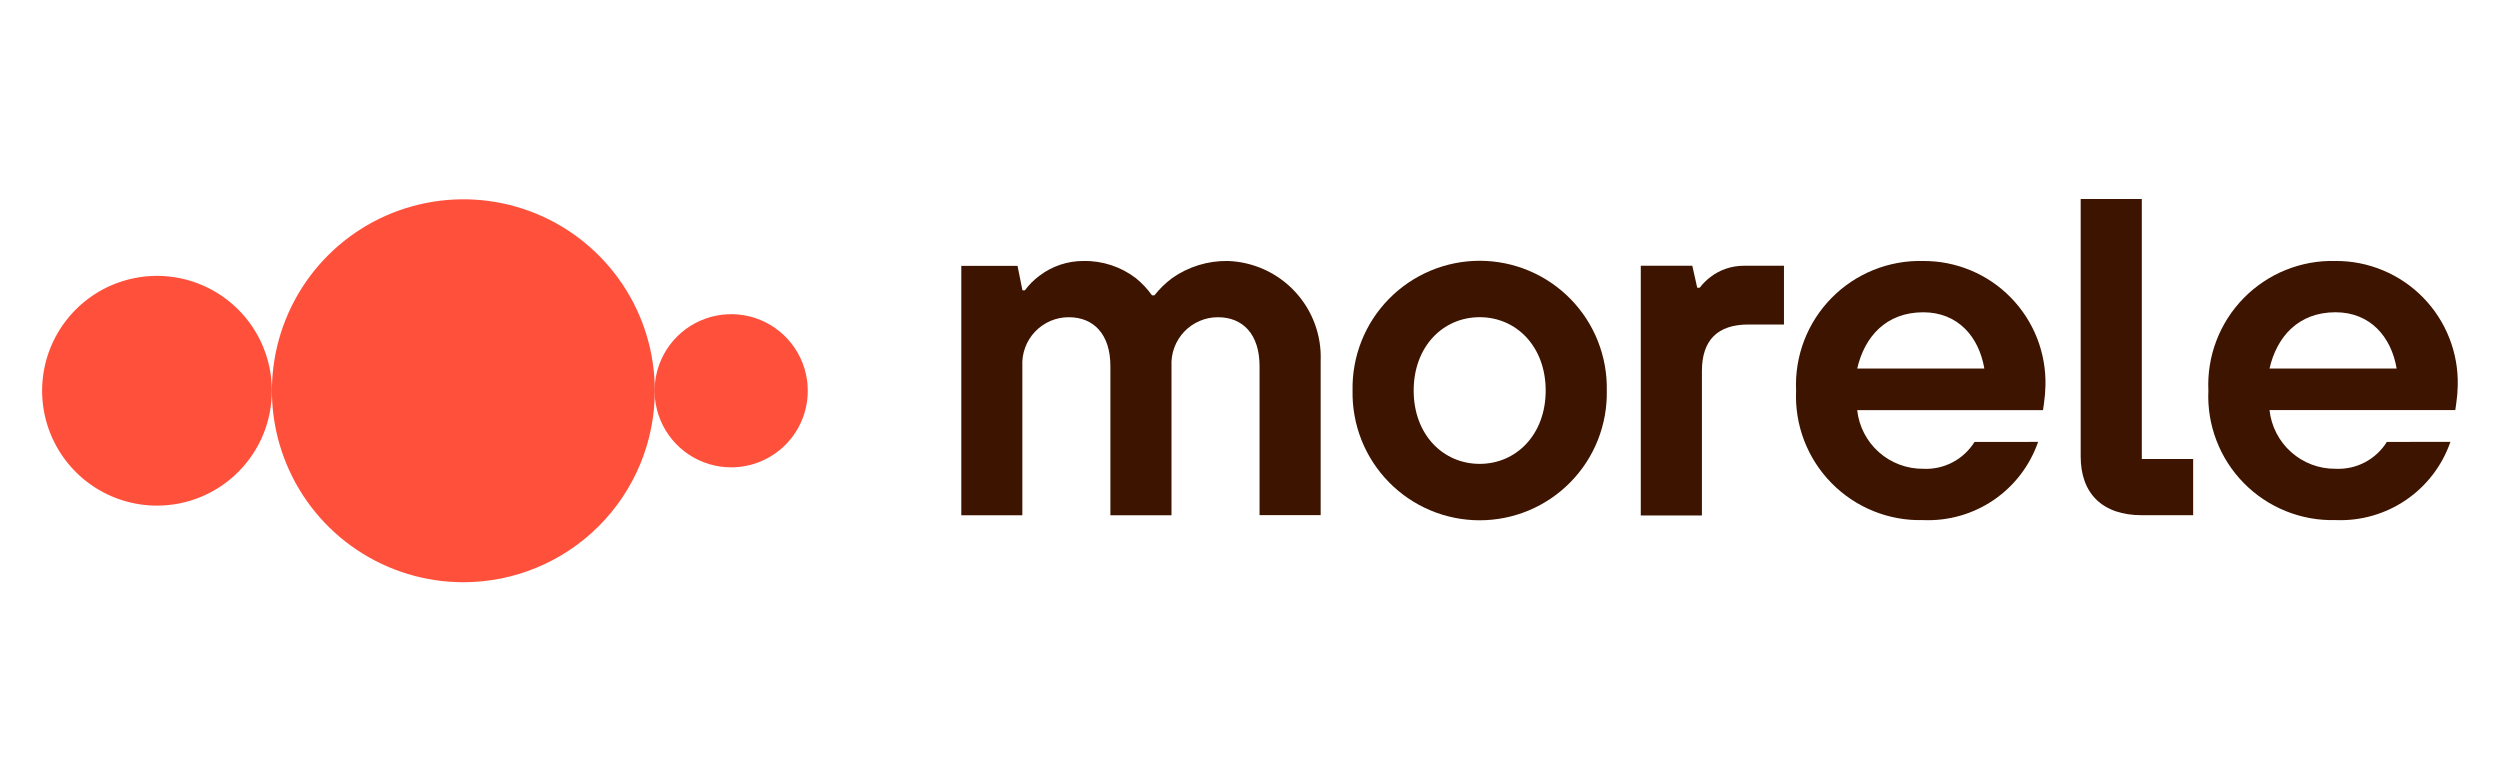
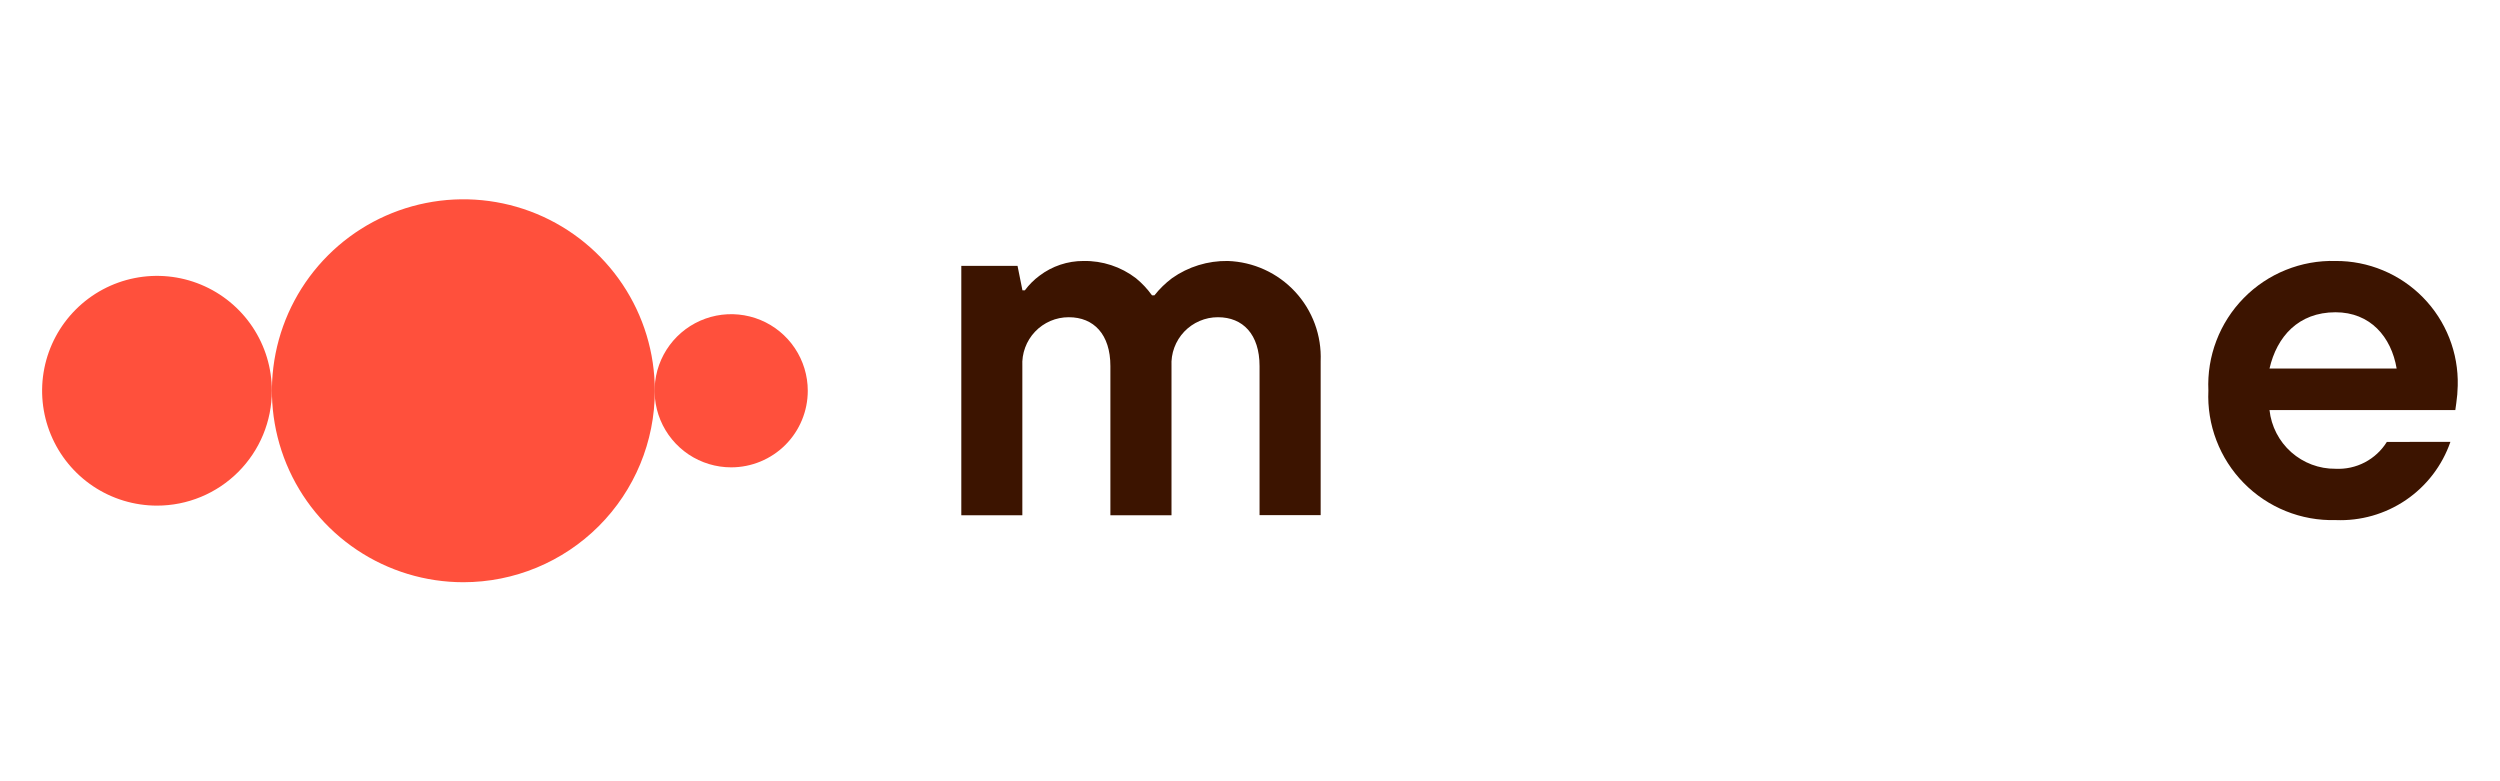
<svg xmlns="http://www.w3.org/2000/svg" width="128" height="40" viewBox="0 0 128 40" fill="none">
  <path d="M13.919 20.006C13.919 18.843 13.574 17.706 12.928 16.739C12.282 15.772 11.363 15.018 10.289 14.573C9.214 14.127 8.031 14.011 6.89 14.238C5.749 14.465 4.701 15.025 3.879 15.848C3.056 16.67 2.496 17.718 2.269 18.859C2.042 20 2.159 21.183 2.604 22.257C3.049 23.332 3.803 24.251 4.77 24.897C5.737 25.543 6.875 25.888 8.038 25.888C8.81 25.888 9.575 25.736 10.289 25.44C11.002 25.145 11.65 24.712 12.197 24.165C12.743 23.619 13.176 22.971 13.472 22.257C13.767 21.544 13.919 20.779 13.919 20.006Z" fill="#FF503C" />
  <path d="M33.527 20.007C33.527 18.068 32.953 16.173 31.875 14.561C30.798 12.949 29.267 11.692 27.476 10.95C25.685 10.208 23.713 10.014 21.812 10.393C19.91 10.771 18.164 11.704 16.793 13.075C15.422 14.447 14.488 16.193 14.11 18.095C13.732 19.997 13.926 21.968 14.668 23.759C15.41 25.55 16.667 27.081 18.279 28.158C19.891 29.235 21.787 29.81 23.725 29.81C26.325 29.809 28.818 28.777 30.657 26.938C32.495 25.1 33.527 22.607 33.527 20.007Z" fill="#FF503C" />
  <path d="M41.358 20.007C41.358 19.232 41.128 18.474 40.697 17.829C40.266 17.184 39.654 16.681 38.938 16.384C38.221 16.088 37.432 16.01 36.672 16.161C35.911 16.313 35.212 16.686 34.664 17.234C34.116 17.783 33.742 18.482 33.591 19.242C33.44 20.003 33.517 20.791 33.814 21.508C34.111 22.224 34.614 22.837 35.258 23.268C35.903 23.698 36.661 23.928 37.437 23.928C38.477 23.928 39.474 23.515 40.21 22.78C40.945 22.044 41.358 21.047 41.358 20.007Z" fill="#FF503C" />
  <path d="M49.219 13.613H52.098L52.349 14.864H52.474C52.686 14.578 52.939 14.325 53.225 14.114C53.873 13.623 54.665 13.359 55.477 13.362C56.444 13.345 57.389 13.655 58.157 14.242C58.47 14.497 58.747 14.793 58.982 15.121H59.107C59.369 14.79 59.672 14.495 60.009 14.242C60.843 13.654 61.842 13.346 62.862 13.362C63.512 13.384 64.151 13.534 64.742 13.804C65.334 14.074 65.866 14.459 66.308 14.935C66.75 15.412 67.094 15.972 67.319 16.582C67.543 17.192 67.645 17.841 67.618 18.491V26.376H64.489V18.744C64.489 17.118 63.638 16.242 62.359 16.242C62.036 16.241 61.717 16.306 61.42 16.434C61.123 16.561 60.855 16.747 60.632 16.981C60.41 17.215 60.237 17.493 60.125 17.796C60.013 18.099 59.964 18.421 59.981 18.744V26.38H56.852V18.744C56.852 17.118 56.001 16.242 54.722 16.242C54.399 16.241 54.079 16.306 53.782 16.433C53.485 16.561 53.217 16.747 52.995 16.981C52.772 17.215 52.6 17.492 52.488 17.796C52.376 18.099 52.327 18.421 52.344 18.744V26.38H49.219V13.613Z" fill="#3C1400" />
-   <path d="M79.139 19.996C79.139 17.742 77.637 16.24 75.759 16.24C73.88 16.24 72.38 17.742 72.38 19.996C72.38 22.25 73.882 23.75 75.759 23.75C77.636 23.75 79.139 22.248 79.139 19.996ZM82.268 19.996C82.285 20.862 82.13 21.723 81.811 22.528C81.492 23.333 81.016 24.066 80.409 24.685C79.803 25.304 79.08 25.795 78.281 26.131C77.483 26.466 76.626 26.639 75.76 26.639C74.893 26.639 74.036 26.466 73.238 26.131C72.439 25.795 71.716 25.304 71.11 24.685C70.504 24.066 70.027 23.333 69.708 22.528C69.389 21.723 69.234 20.862 69.251 19.996C69.234 19.13 69.389 18.269 69.708 17.464C70.027 16.659 70.504 15.925 71.11 15.307C71.716 14.688 72.439 14.197 73.238 13.861C74.036 13.525 74.893 13.352 75.76 13.352C76.626 13.352 77.483 13.525 78.281 13.861C79.08 14.197 79.803 14.688 80.409 15.307C81.016 15.925 81.492 16.659 81.811 17.464C82.13 18.269 82.285 19.13 82.268 19.996Z" fill="#3C1400" />
-   <path d="M101.598 18.869C101.323 17.243 100.246 15.989 98.469 15.989C96.564 15.989 95.465 17.242 95.089 18.869H101.598ZM104.351 22.625C103.932 23.836 103.133 24.88 102.074 25.602C101.014 26.323 99.749 26.683 98.469 26.629C97.597 26.652 96.73 26.496 95.921 26.169C95.113 25.842 94.38 25.352 93.77 24.73C93.159 24.108 92.683 23.366 92.371 22.551C92.06 21.737 91.92 20.867 91.96 19.996C91.92 19.125 92.06 18.255 92.371 17.44C92.683 16.626 93.159 15.884 93.77 15.262C94.38 14.639 95.113 14.149 95.921 13.823C96.73 13.496 97.597 13.339 98.469 13.363C99.302 13.358 100.128 13.521 100.898 13.842C101.667 14.162 102.365 14.634 102.948 15.23C103.532 15.825 103.99 16.532 104.296 17.307C104.601 18.083 104.748 18.912 104.727 19.746C104.72 20.047 104.695 20.349 104.652 20.647L104.602 20.998H95.088C95.178 21.828 95.574 22.596 96.198 23.151C96.823 23.706 97.632 24.009 98.467 24.002C98.988 24.028 99.507 23.915 99.969 23.673C100.431 23.431 100.82 23.07 101.096 22.627L104.351 22.625Z" fill="#3C1400" />
-   <path d="M106.531 10.19H109.661V23.502H112.29V26.379H109.661C107.658 26.379 106.531 25.28 106.531 23.375V10.19Z" fill="#3C1400" />
-   <path d="M84.008 13.604H86.646L86.898 14.733H87.024C87.182 14.526 87.367 14.341 87.574 14.183C88.063 13.809 88.662 13.607 89.278 13.607H91.339V16.615H89.519C87.939 16.615 87.138 17.417 87.138 18.996V26.391H84.008V13.604Z" fill="#3C1400" />
  <path d="M122.708 18.868C122.433 17.242 121.355 15.988 119.578 15.988C117.673 15.988 116.574 17.241 116.199 18.868H122.708ZM125.461 22.624C125.042 23.835 124.243 24.879 123.183 25.601C122.123 26.322 120.859 26.682 119.578 26.628C118.706 26.651 117.839 26.495 117.031 26.168C116.222 25.841 115.489 25.352 114.879 24.729C114.268 24.107 113.792 23.365 113.481 22.55C113.169 21.736 113.029 20.866 113.069 19.995C113.029 19.124 113.169 18.254 113.481 17.439C113.792 16.625 114.268 15.883 114.879 15.261C115.489 14.638 116.222 14.148 117.031 13.822C117.839 13.495 118.706 13.338 119.578 13.362C120.412 13.357 121.238 13.52 122.007 13.841C122.777 14.161 123.474 14.633 124.058 15.229C124.642 15.824 125.1 16.531 125.405 17.306C125.711 18.082 125.857 18.911 125.836 19.745C125.83 20.047 125.805 20.348 125.761 20.646L125.712 20.997H116.199C116.289 21.827 116.685 22.595 117.309 23.15C117.934 23.705 118.742 24.009 119.578 24.001C120.099 24.027 120.617 23.914 121.08 23.672C121.542 23.43 121.931 23.069 122.207 22.626L125.461 22.624Z" fill="#3C1400" />
</svg>